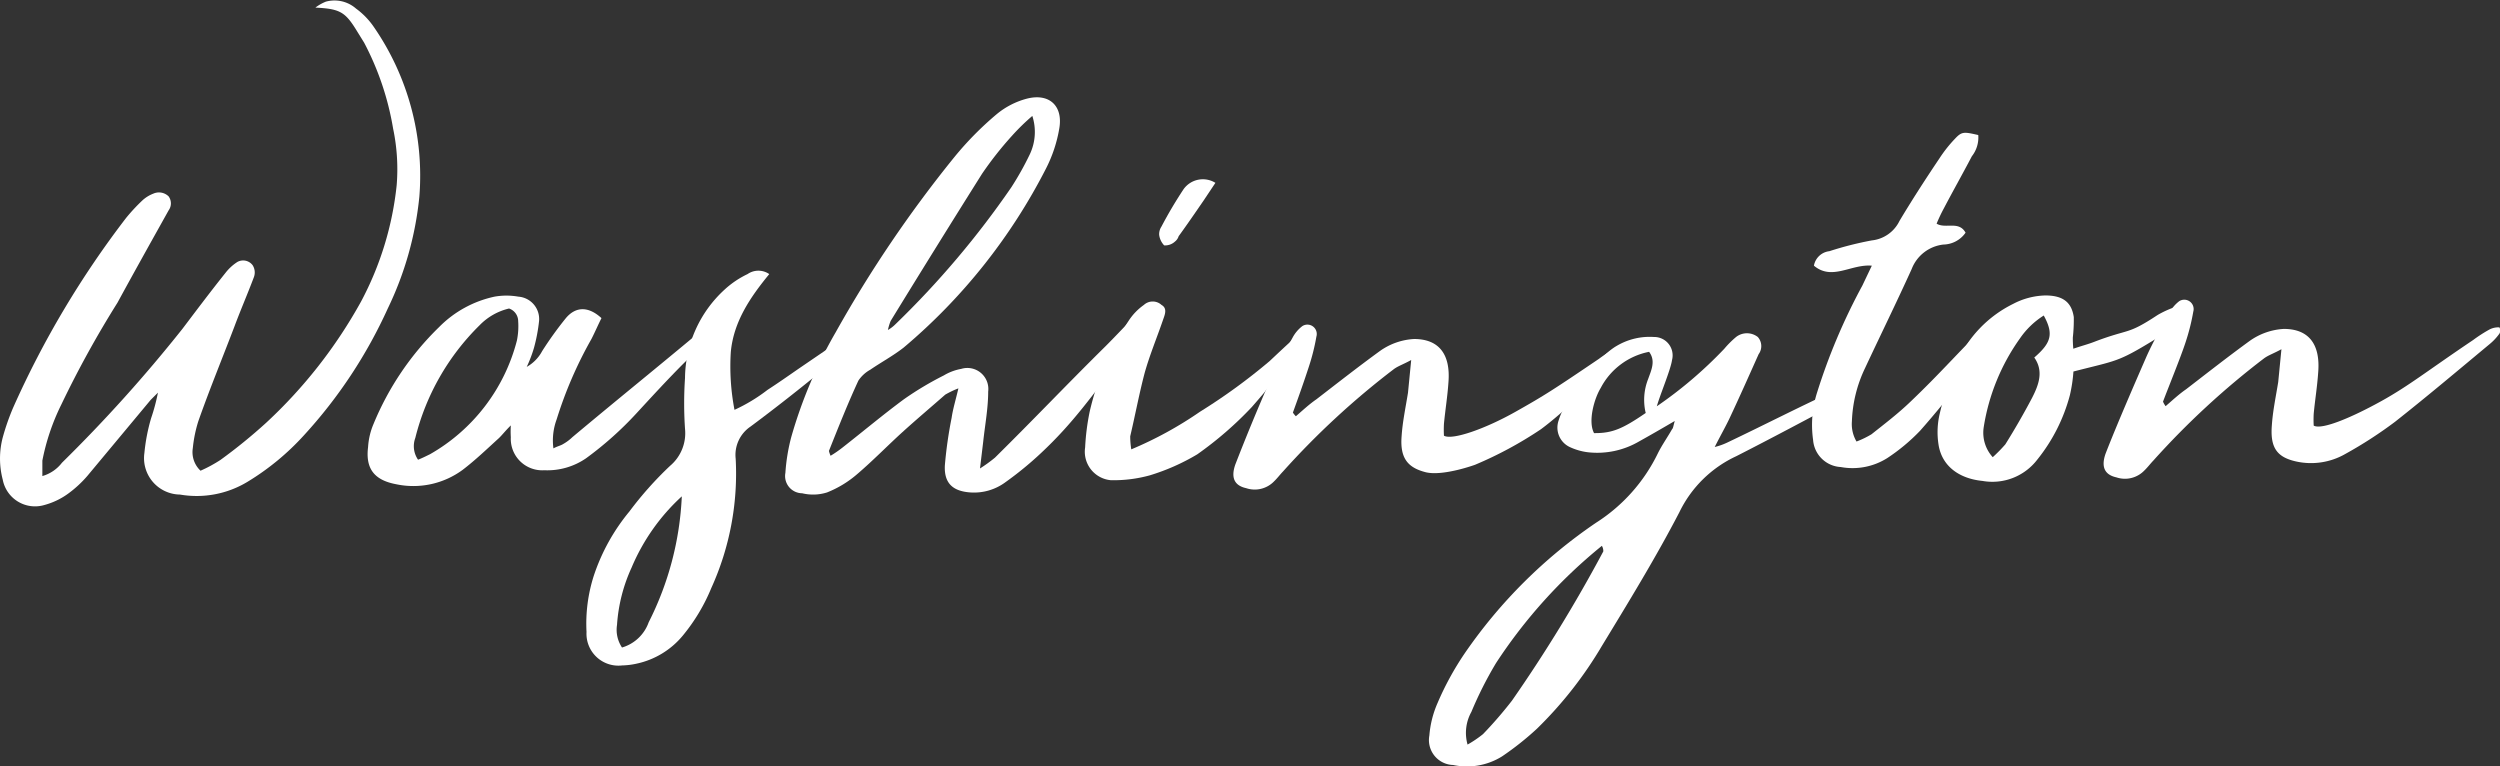
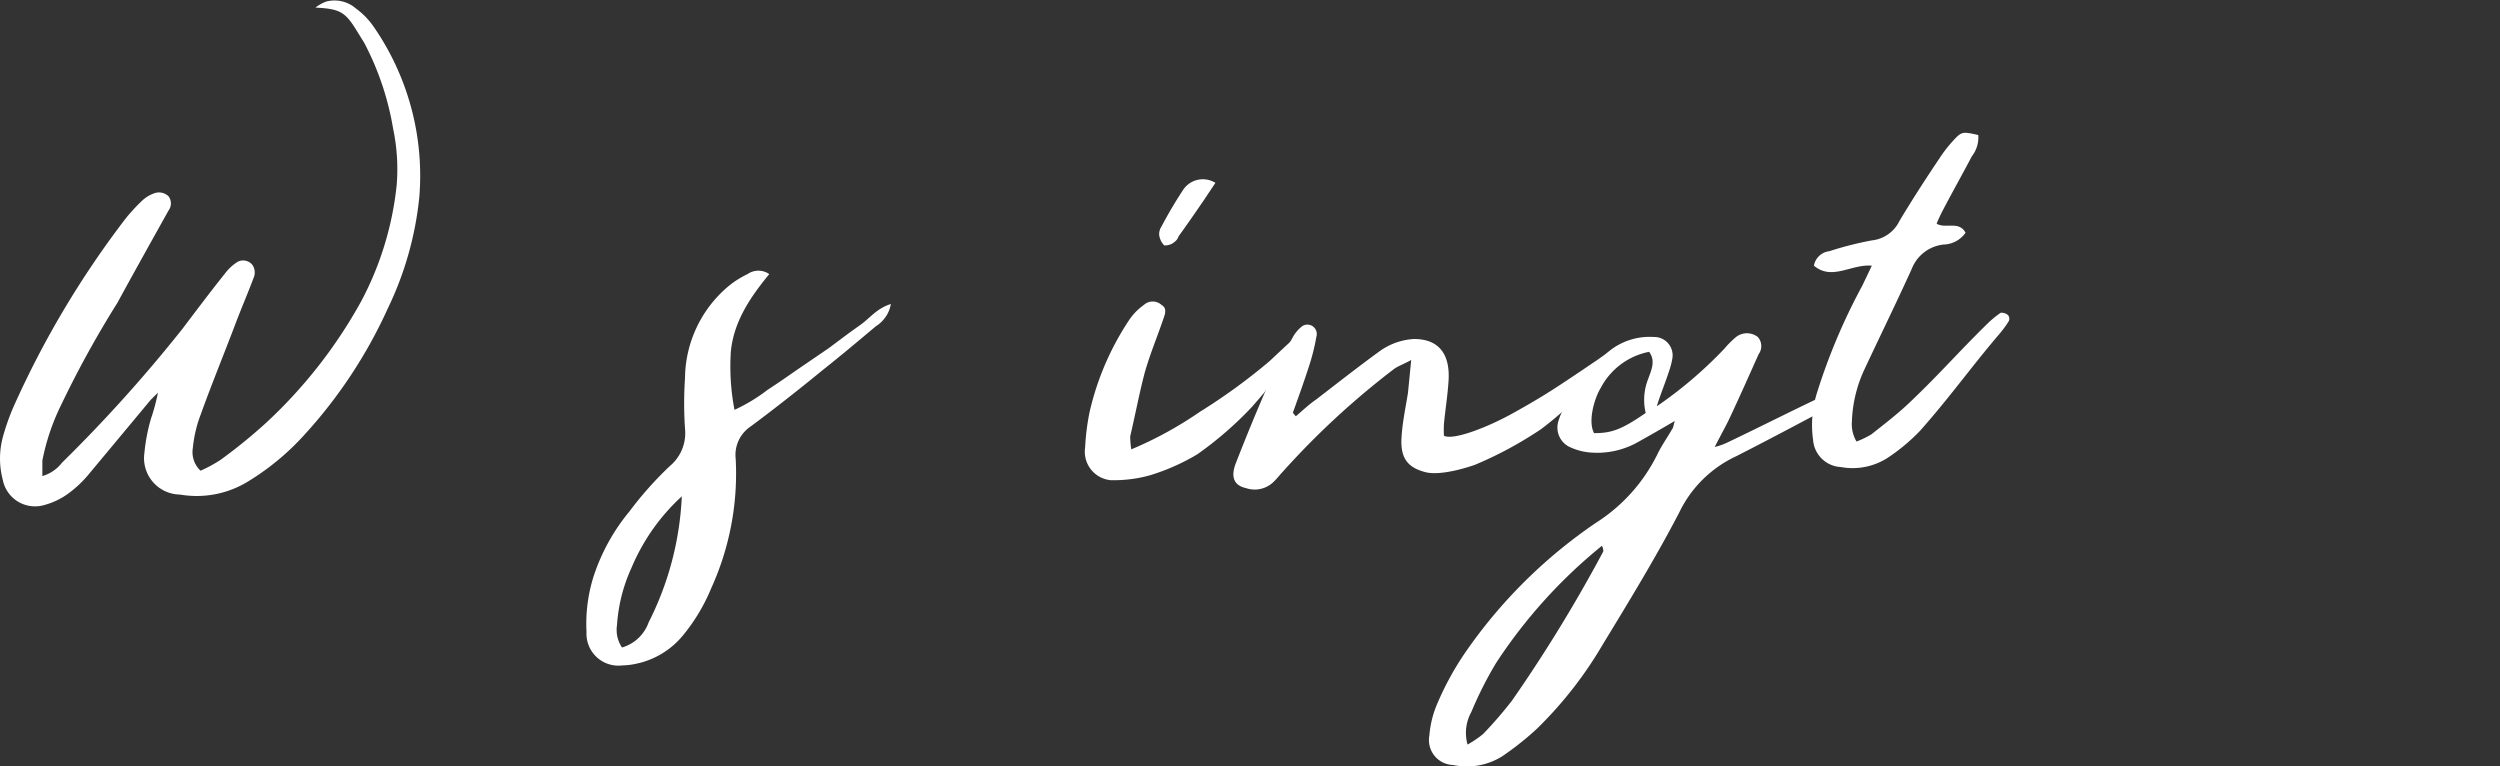
<svg xmlns="http://www.w3.org/2000/svg" id="Layer_1" data-name="Layer 1" viewBox="0 0 210.69 64.58">
  <rect x="0" y="0" width="210.69" height="64.58" fill="#333333" stroke="none" />
  <defs>
    <style>.cls-1{fill:#fff;}</style>
  </defs>
  <path class="cls-1" d="M26.58,0.64a3.78,3.78,0,0,1,.88-0.5A2.75,2.75,0,0,1,30,.72a6.33,6.33,0,0,1,1.49,1.53,22.07,22.07,0,0,1,3.85,14.34A28,28,0,0,1,32.68,26a40.6,40.6,0,0,1-7.06,10.68,21.39,21.39,0,0,1-4.77,3.93,8.27,8.27,0,0,1-5.68,1.07,3.07,3.07,0,0,1-3-3.51,15.47,15.47,0,0,1,.57-2.94,16.06,16.06,0,0,0,.57-2.14l-0.61.61L7.36,40.11A9.5,9.5,0,0,1,5.8,41.56a6.08,6.08,0,0,1-2.06,1A2.77,2.77,0,0,1,.23,40.42a7,7,0,0,1,0-3.55,19.5,19.5,0,0,1,.88-2.52,79.05,79.05,0,0,1,9.53-16A15.78,15.78,0,0,1,12,16.89a2.88,2.88,0,0,1,.92-0.57,1.16,1.16,0,0,1,1.29.23,1,1,0,0,1,0,1.18c-1.45,2.6-2.9,5.19-4.31,7.78a86.13,86.13,0,0,0-4.73,8.58,18.63,18.63,0,0,0-1.6,4.73c0,0.38,0,.76,0,1.3A3.19,3.19,0,0,0,5.22,39,123.42,123.42,0,0,0,15.37,27.72C16.55,26.16,17.73,24.59,19,23a4,4,0,0,1,1-.92,1,1,0,0,1,1.29.27,1.13,1.13,0,0,1,.11,1c-0.53,1.41-1.11,2.74-1.64,4.16-1,2.63-2.1,5.3-3.05,8a11.26,11.26,0,0,0-.46,2.25,2.15,2.15,0,0,0,.65,1.91,11.75,11.75,0,0,0,1.68-.91,44.5,44.5,0,0,0,3.85-3.13,40.82,40.82,0,0,0,8-10.22,26.75,26.75,0,0,0,3-9.8,16.63,16.63,0,0,0-.3-4.77,23.91,23.91,0,0,0-2.44-7.24l-0.57-.92C29.1,1,28.68.75,26.58,0.64Z" />
-   <path class="cls-1" d="M44.39,30.92a3.3,3.3,0,0,0,1.3-1.33,30.1,30.1,0,0,1,2-2.78c0.84-1,1.91-1,3,0-0.27.53-.53,1.14-0.84,1.75a34.44,34.44,0,0,0-2.94,6.79,5.13,5.13,0,0,0-.27,2.44c0.34-.19.61-0.23,0.84-0.38a3.79,3.79,0,0,0,.76-0.57c4.42-3.7,8-6.56,12.43-10.3,0.42-.31.8-0.61,1.49-1.15a2.67,2.67,0,0,1-.23,1,14.46,14.46,0,0,1-1.26,1.41c-1.3,1.26-1.79,1.56-3.09,2.86s-2.63,2.75-3.93,4.16a29,29,0,0,1-4.27,3.81,5.75,5.75,0,0,1-3.51,1,2.65,2.65,0,0,1-2.82-2.78,8.54,8.54,0,0,1,0-1c-0.5.5-.72,0.8-1,1.07-1,.91-2,1.87-3.05,2.67a7,7,0,0,1-5.61,1.22c-1.83-.34-2.6-1.3-2.37-3.13a5.86,5.86,0,0,1,.46-1.95A24.27,24.27,0,0,1,37,27.57,9.31,9.31,0,0,1,41.68,25a5.76,5.76,0,0,1,2,0,1.89,1.89,0,0,1,1.75,2.06A14.22,14.22,0,0,1,45,29.32,11.1,11.1,0,0,1,44.39,30.92Zm-9.15,7.82c0.38-.15.69-0.31,1-0.46a15.47,15.47,0,0,0,7.32-9.57,6,6,0,0,0,.11-1.64A1.13,1.13,0,0,0,42.9,26a5.09,5.09,0,0,0-2.48,1.41A20.14,20.14,0,0,0,35,36.91,2,2,0,0,0,35.23,38.74Z" />
  <path class="cls-1" d="M75.08,25.62a2.76,2.76,0,0,1-1.26,1.87c-1.45,1.22-2.9,2.44-4.39,3.62-2,1.64-4.08,3.28-6.18,4.84A2.88,2.88,0,0,0,62,38.66a23.32,23.32,0,0,1-2.06,10.91,15.54,15.54,0,0,1-2.4,4,6.93,6.93,0,0,1-3.89,2.36,6.24,6.24,0,0,1-1.22.15,2.69,2.69,0,0,1-3-2.82,13.2,13.2,0,0,1,.61-4.73,16.72,16.72,0,0,1,3-5.42,29.82,29.82,0,0,1,3.43-3.85,3.6,3.6,0,0,0,1.26-3.13,31.72,31.72,0,0,1,0-4.27,10.23,10.23,0,0,1,3.32-7.44A7.76,7.76,0,0,1,63,23.1a1.6,1.6,0,0,1,1.83,0c-1.6,1.95-3,4-3.24,6.56a19.37,19.37,0,0,0,.31,4.88,14.31,14.31,0,0,0,2.78-1.68c0.88-.57,1.75-1.18,2.63-1.79l2.52-1.72c0.88-.65,1.72-1.3,2.6-1.91S73.86,26,75.08,25.62ZM57.46,41.83a17.14,17.14,0,0,0-4.23,6A13.73,13.73,0,0,0,52,52.66a2.69,2.69,0,0,0,.42,1.91,3.4,3.4,0,0,0,2.25-2.13A26,26,0,0,0,57.46,41.83Z" />
-   <path class="cls-1" d="M70,38.41a9.67,9.67,0,0,0,1-.69c1.75-1.37,3.43-2.78,5.19-4.08a26.72,26.72,0,0,1,3.35-2A4.32,4.32,0,0,1,81,31.09,1.77,1.77,0,0,1,83.28,33c0,1.41-.27,2.82-0.42,4.23l-0.27,2.25a12.38,12.38,0,0,0,1.26-.91c3.47-3.43,5.89-6,9.32-9.39,0.88-.88,1.72-1.79,2.6-2.67a1.76,1.76,0,0,1,1.71-.72,6.92,6.92,0,0,1-.38,1.07c-0.88,1.15-1.72,2.25-2.63,3.39-2.48,3.09-3.91,5.3-6.81,8a28.66,28.66,0,0,1-2.9,2.37,4.46,4.46,0,0,1-3,.88c-1.49-.11-2.21-0.8-2.13-2.29a35.74,35.74,0,0,1,.57-4c0.11-.76.34-1.49,0.57-2.48a7.5,7.5,0,0,0-1.11.53c-1.22,1.07-2.44,2.1-3.62,3.17s-2.48,2.4-3.78,3.51a8.87,8.87,0,0,1-2.56,1.56,3.91,3.91,0,0,1-2.1.07,1.45,1.45,0,0,1-1.41-1.72,15.76,15.76,0,0,1,.49-3A38.79,38.79,0,0,1,70.43,28a104.31,104.31,0,0,1,10-14.76A27,27,0,0,1,84,9.62a6.65,6.65,0,0,1,2.52-1.3c1.91-.5,3.09.61,2.75,2.52a11.63,11.63,0,0,1-1.11,3.35,48.66,48.66,0,0,1-12,15.1c-0.88.69-1.87,1.22-2.82,1.87a2.87,2.87,0,0,0-1,.92C71.45,34,70.66,36,69.86,38A1.88,1.88,0,0,0,70,38.41ZM87,9.77a18.33,18.33,0,0,0-1.72,1.68,29.48,29.48,0,0,0-2.52,3.2c-2.59,4.12-5.15,8.24-7.7,12.4a4.44,4.44,0,0,0-.23.76,3,3,0,0,0,.65-0.5A75.63,75.63,0,0,0,85.22,15.8,24.92,24.92,0,0,0,86.79,13,4.39,4.39,0,0,0,87,9.77Z" />
  <path class="cls-1" d="M95.34,37.87a31.89,31.89,0,0,0,5.79-3.17A49.57,49.57,0,0,0,107,30.43c0.69-.65,1.33-1.25,2-1.86a6.13,6.13,0,0,1,1.18-.65,4.39,4.39,0,0,1-.42,1.26c-0.61.85-1.33,1.62-2,2.39-1.87,2.23-.34.53-2.25,2.72a30.1,30.1,0,0,1-4.61,4,18,18,0,0,1-4,1.77,11.5,11.5,0,0,1-3.28.41,2.41,2.41,0,0,1-2.17-2.76,19.79,19.79,0,0,1,.38-3A23.38,23.38,0,0,1,95.14,27a4.91,4.91,0,0,1,1.26-1.3,1.1,1.1,0,0,1,1.49,0C98.42,26,98.15,26.56,98,27c-0.5,1.46-1.11,2.92-1.53,4.42-0.46,1.74-.8,3.57-1.22,5.35A6.86,6.86,0,0,0,95.34,37.87Zm7.09-22.46-1,1.5c-0.69,1-1.37,2-2.1,3a0.9,0.9,0,0,1-.3.44,1.22,1.22,0,0,1-.92.33,1.58,1.58,0,0,1-.42-0.89,1.16,1.16,0,0,1,.19-0.69,35.71,35.71,0,0,1,1.87-3.16A2,2,0,0,1,102.43,15.41Z" />
  <path class="cls-1" d="M109.21,35.08c0.57-.49,1.11-1,1.72-1.42,1.79-1.38,3.55-2.76,5.38-4.09a5.48,5.48,0,0,1,2.86-1c2.06,0,3.09,1.24,2.9,3.64-0.08,1.2-.27,2.35-0.38,3.51a9.39,9.39,0,0,0,0,1c0.72,0.4,3.51-.6,6-2s3.24-1.89,7.05-4.47a12.3,12.3,0,0,1,1.38-.89,2.17,2.17,0,0,1,1-.48c0.46,0.09.53,0.12,0.27,0.48a4.47,4.47,0,0,1-1,1.15c-2.67,2.22-4.49,4.15-6.52,5.66a32.5,32.5,0,0,1-5.56,3s-2.74,1-4.19.62-2.14-1.15-2-3c0.08-1.24.34-2.45,0.54-3.69l0.27-2.76c-0.65.36-1.07,0.49-1.45,0.76a67.52,67.52,0,0,0-9.34,8.62c-0.26.27-.49,0.58-0.76,0.84a2.27,2.27,0,0,1-2.36.58c-1-.22-1.3-0.89-0.91-2q1.37-3.53,2.86-6.93c0.57-1.29,1.26-2.49,1.95-3.73a3,3,0,0,1,.84-1,0.79,0.79,0,0,1,1.18.89,17.74,17.74,0,0,1-.65,2.58c-0.42,1.29-.88,2.58-1.33,3.82A1.87,1.87,0,0,0,109.21,35.08Z" />
-   <path class="cls-1" d="M182.51,34.23c0.57-.49,1.11-1,1.72-1.42,1.79-1.38,3.55-2.76,5.38-4.09a5.48,5.48,0,0,1,2.86-1c2.06,0,3.09,1.24,2.9,3.64-0.08,1.2-.27,2.35-0.38,3.51a9.39,9.39,0,0,0,0,1c0.72,0.4,3.42-.8,5.74-2.09s3.87-2.55,7.69-5.12a12.3,12.3,0,0,1,1.38-.89,1.6,1.6,0,0,1,.84-0.18,0.54,0.54,0,0,1,0,.53,4.55,4.55,0,0,1-.8.86c-2.67,2.22-5.3,4.44-8,6.57a35.77,35.77,0,0,1-4.19,2.71,5.8,5.8,0,0,1-4.19.62c-1.56-.36-2.14-1.15-2-3,0.08-1.24.34-2.45,0.54-3.69l0.27-2.76c-0.65.36-1.07,0.49-1.45,0.76a67.52,67.52,0,0,0-9.34,8.62c-0.26.27-.49,0.58-0.76,0.84a2.27,2.27,0,0,1-2.36.58c-1-.22-1.3-0.89-0.91-2,0.91-2.35,2.43-5.85,3.42-8.12,0.57-1.29,1.26-2.49,1.95-3.73a3,3,0,0,1,.84-1,0.79,0.79,0,0,1,1.18.89,17.74,17.74,0,0,1-.65,2.58c-0.42,1.29-1.44,3.77-1.9,5A1.87,1.87,0,0,0,182.51,34.23Z" />
  <path class="cls-1" d="M141.14,35.48c-1.18.69-2.1,1.22-3,1.72a7,7,0,0,1-4.27.92,5,5,0,0,1-1.52-.42,1.81,1.81,0,0,1-1-2.25,5.1,5.1,0,0,1,.5-1.14c1-1.6,2.81-4.27,4.45-5.19a5.45,5.45,0,0,1,3.09-.72,1.55,1.55,0,0,1,1.52,1.95c-0.11.8-1,2.9-1.28,3.89a35.5,35.5,0,0,0,5.68-4.84,8.18,8.18,0,0,1,1-1,1.49,1.49,0,0,1,1.83,0,1.15,1.15,0,0,1,.07,1.45c-0.8,1.79-1.6,3.59-2.44,5.38-0.34.72-.76,1.45-1.26,2.44a5.36,5.36,0,0,0,1.07-.38c3.05-1.45,6.06-3,9.15-4.42,0.57-.3-1.71-0.72-0.87-0.34-0.23.76,2,.92,1.48,1.18-3,1.6-6,3.2-9,4.73a10,10,0,0,0-4.81,4.73c-2,3.85-4.27,7.55-6.52,11.25a33.49,33.49,0,0,1-5.49,7,24.63,24.63,0,0,1-2.94,2.33,5.59,5.59,0,0,1-4.12.72,2.1,2.1,0,0,1-2-2.48,8.52,8.52,0,0,1,.69-2.74,24.75,24.75,0,0,1,2.29-4.19,42.09,42.09,0,0,1,11.06-11,14.36,14.36,0,0,0,5.23-5.88c0.34-.68.8-1.33,1.18-2C141,36.09,141,36,141.14,35.48ZM123.68,62.75a9.48,9.48,0,0,0,1.3-.88,34.41,34.41,0,0,0,2.44-2.82,124.65,124.65,0,0,0,7.7-12.58A0.86,0.86,0,0,0,135,46a43,43,0,0,0-8.92,9.88A31.58,31.58,0,0,0,124,60,3.63,3.63,0,0,0,123.68,62.75Zm15-28a4.78,4.78,0,0,1,.22-2.81c0.27-.76.65-1.53,0.08-2.29a5.88,5.88,0,0,0-4.08,3.05c-0.54.88-1.09,2.81-.56,3.8C135.88,36.52,136.76,36.13,138.7,34.8Z" />
  <path class="cls-1" d="M156.46,37.21a7.8,7.8,0,0,0,1.26-.61c1.11-.88,2.25-1.75,3.28-2.74,2.52-2.4,4-4.14,6.5-6.59a8.47,8.47,0,0,1,1.11-.91,0.81,0.81,0,0,1,.61.19,0.47,0.47,0,0,1,.08.5,8.7,8.7,0,0,1-.72,1c-2.56,3-4.14,5.29-6.77,8.26a16.06,16.06,0,0,1-2.75,2.29,5.48,5.48,0,0,1-3.93.76,2.47,2.47,0,0,1-2.33-2.29,9,9,0,0,1,.34-4,50.56,50.56,0,0,1,3.81-9l0.8-1.68c-1.75-.15-3.35,1.29-4.88,0a1.49,1.49,0,0,1,1.3-1.22,28.69,28.69,0,0,1,3.58-.91,2.93,2.93,0,0,0,2.33-1.64c1.07-1.79,2.21-3.55,3.36-5.26a11.3,11.3,0,0,1,1.33-1.68c0.57-.61.76-0.57,1.95-0.3a2.56,2.56,0,0,1-.54,1.79c-0.76,1.45-1.6,2.94-2.36,4.39a13.46,13.46,0,0,0-.61,1.29c0.76,0.46,1.87-.27,2.44.76a2.33,2.33,0,0,1-1.87,1,3.25,3.25,0,0,0-2.67,2.06c-1.26,2.78-2.63,5.57-3.93,8.35a11.27,11.27,0,0,0-1.11,4.5A2.89,2.89,0,0,0,156.46,37.21Z" />
-   <path class="cls-1" d="M174.73,29.39c0.69-.24,1.22-0.37,1.76-0.58,3-1.15,2.74-.54,5.34-2.26a8,8,0,0,1,1.38-.64,0.77,0.77,0,0,1,.11,1.32,9.23,9.23,0,0,1-1.83,1.45c-3.05,1.86-3.09,1.69-6.75,2.63a12.48,12.48,0,0,1-.3,2,14.63,14.63,0,0,1-2.75,5.43,4.77,4.77,0,0,1-4.62,1.79c-2-.2-3.43-1.28-3.7-3.07a6.77,6.77,0,0,1,.11-2.63,23.27,23.27,0,0,1,1.41-4.22,10.06,10.06,0,0,1,4.77-5,6.14,6.14,0,0,1,2.71-.71c1.45,0,2.21.54,2.4,1.82a13.29,13.29,0,0,1-.08,1.72A8.66,8.66,0,0,0,174.73,29.39Zm-6.79,9.14A12.72,12.72,0,0,0,169,37.45c0.8-1.28,1.56-2.6,2.25-3.91,0.57-1.11,1-2.26.19-3.41,1.45-1.25,1.64-2,.8-3.54a6.87,6.87,0,0,0-2,1.92A17.57,17.57,0,0,0,167.18,36,3.06,3.06,0,0,0,167.94,38.53Z" />
</svg>